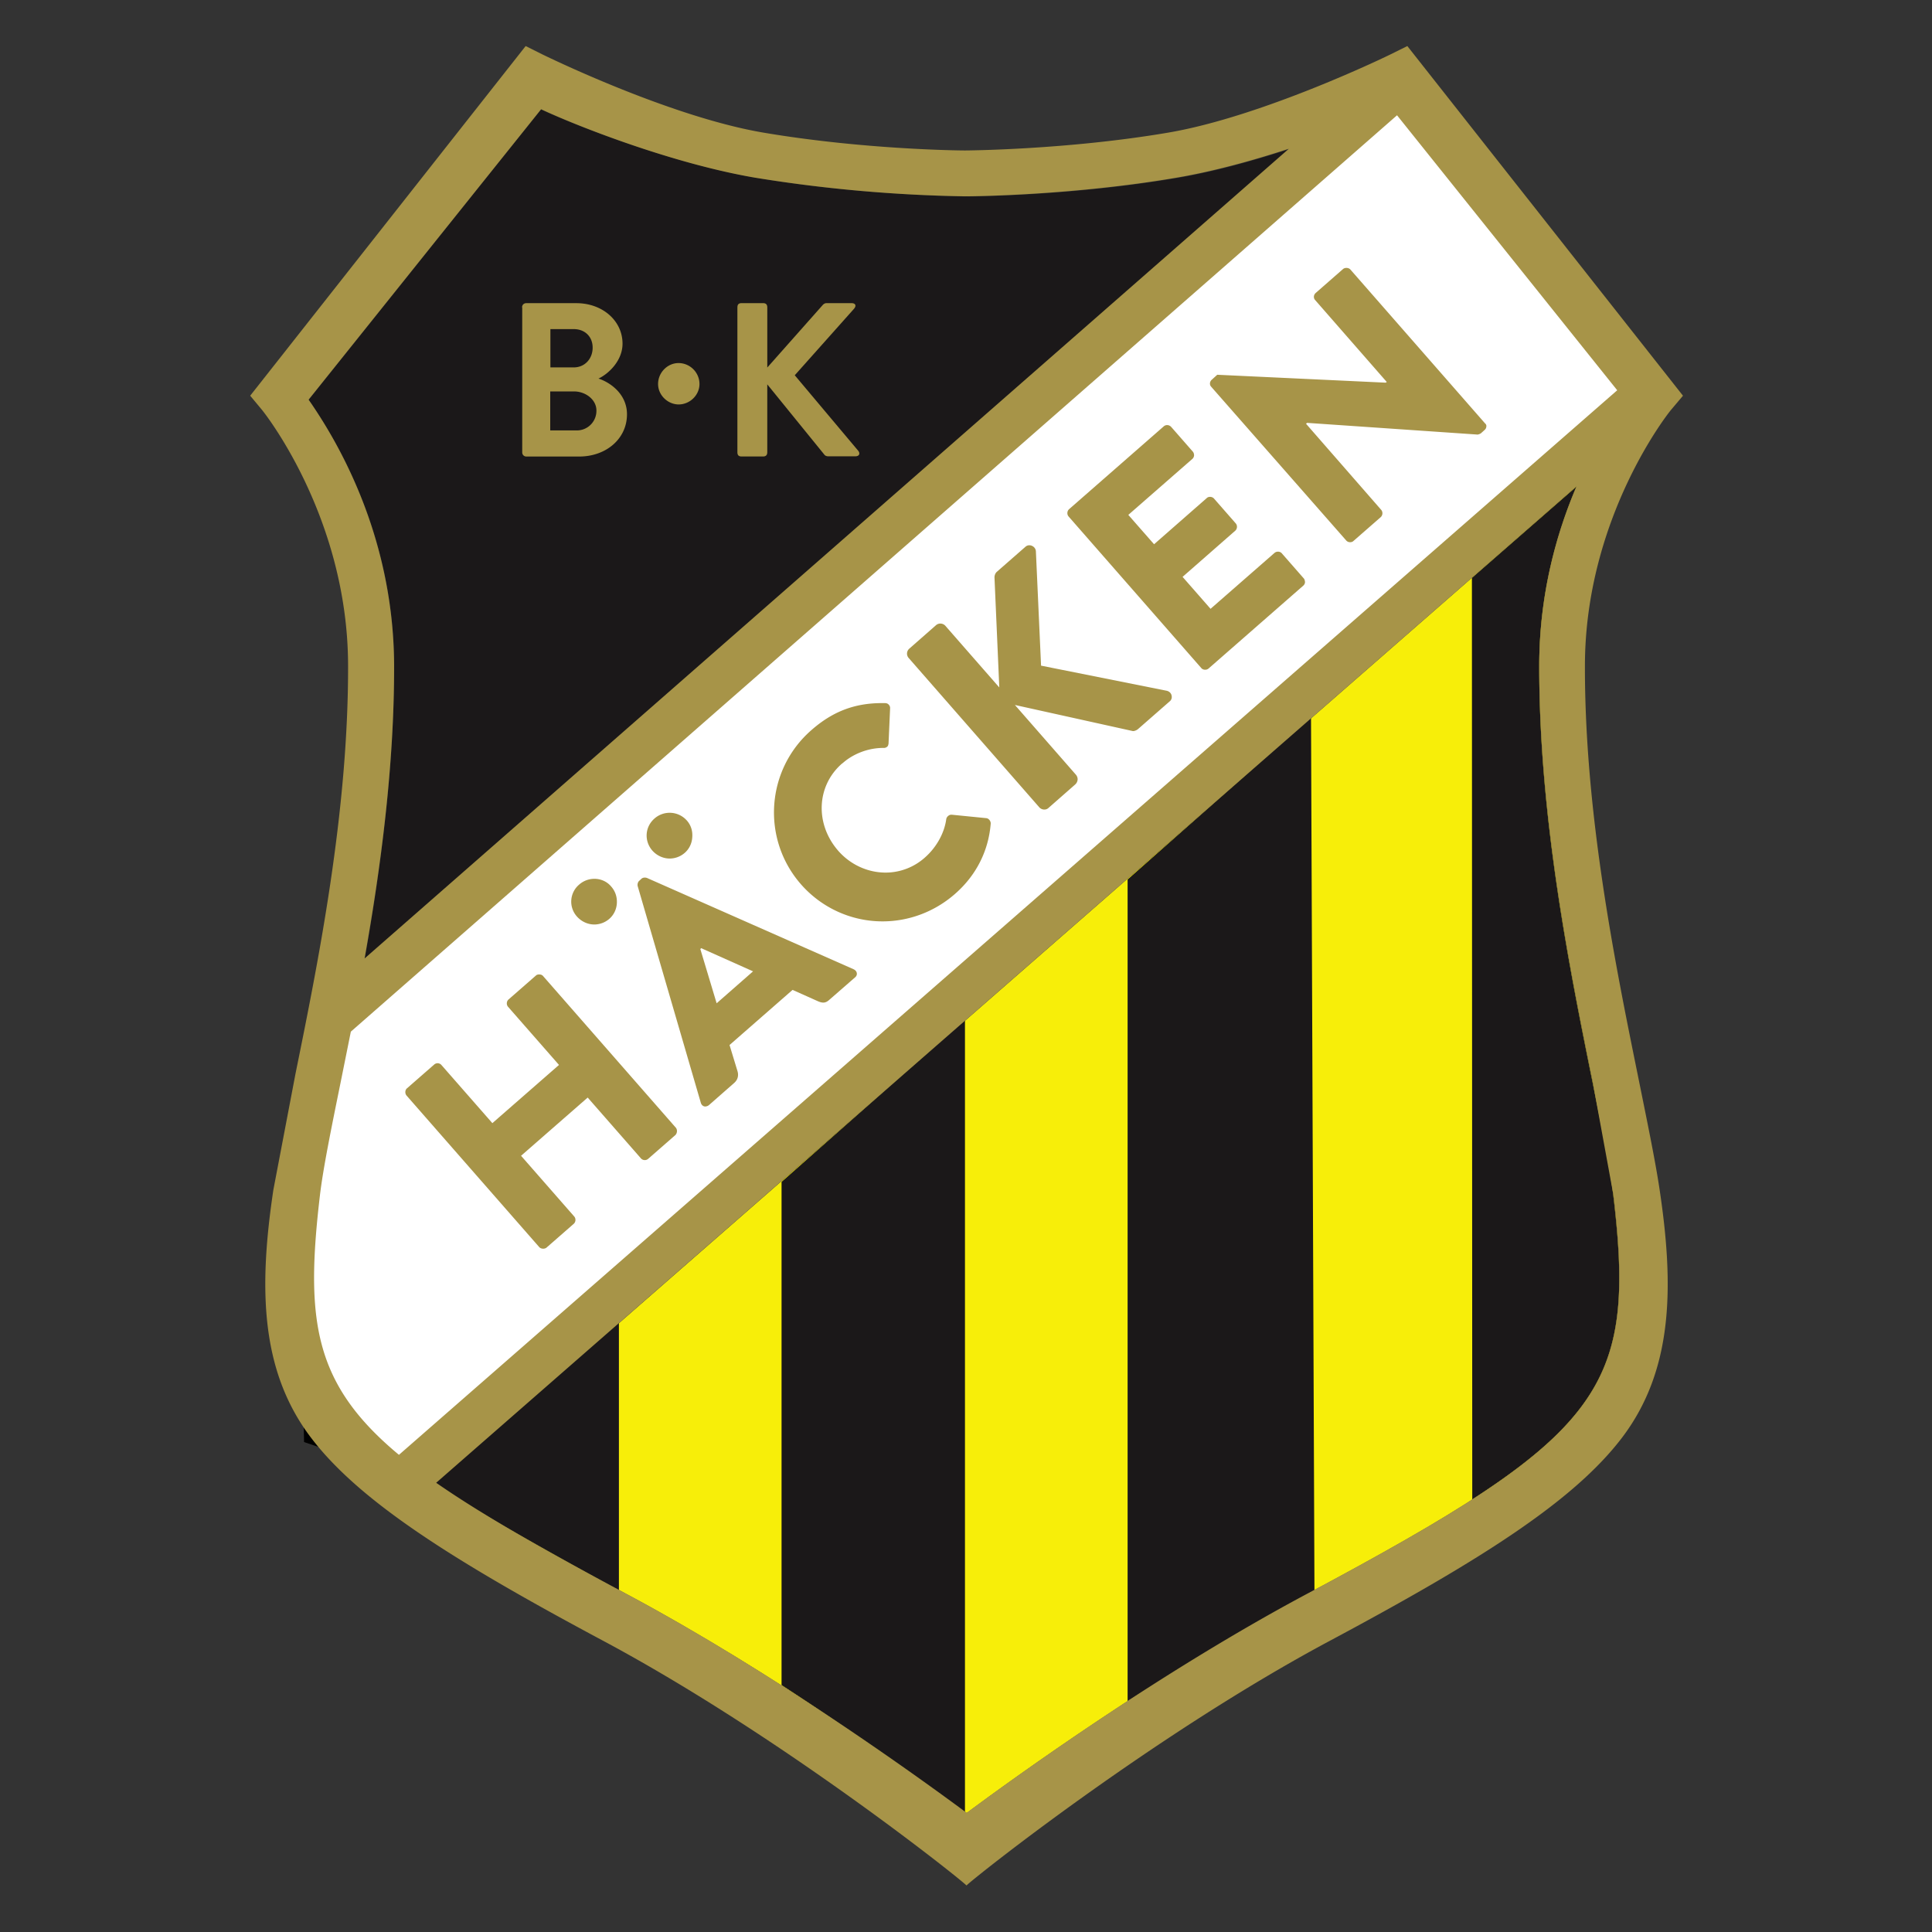
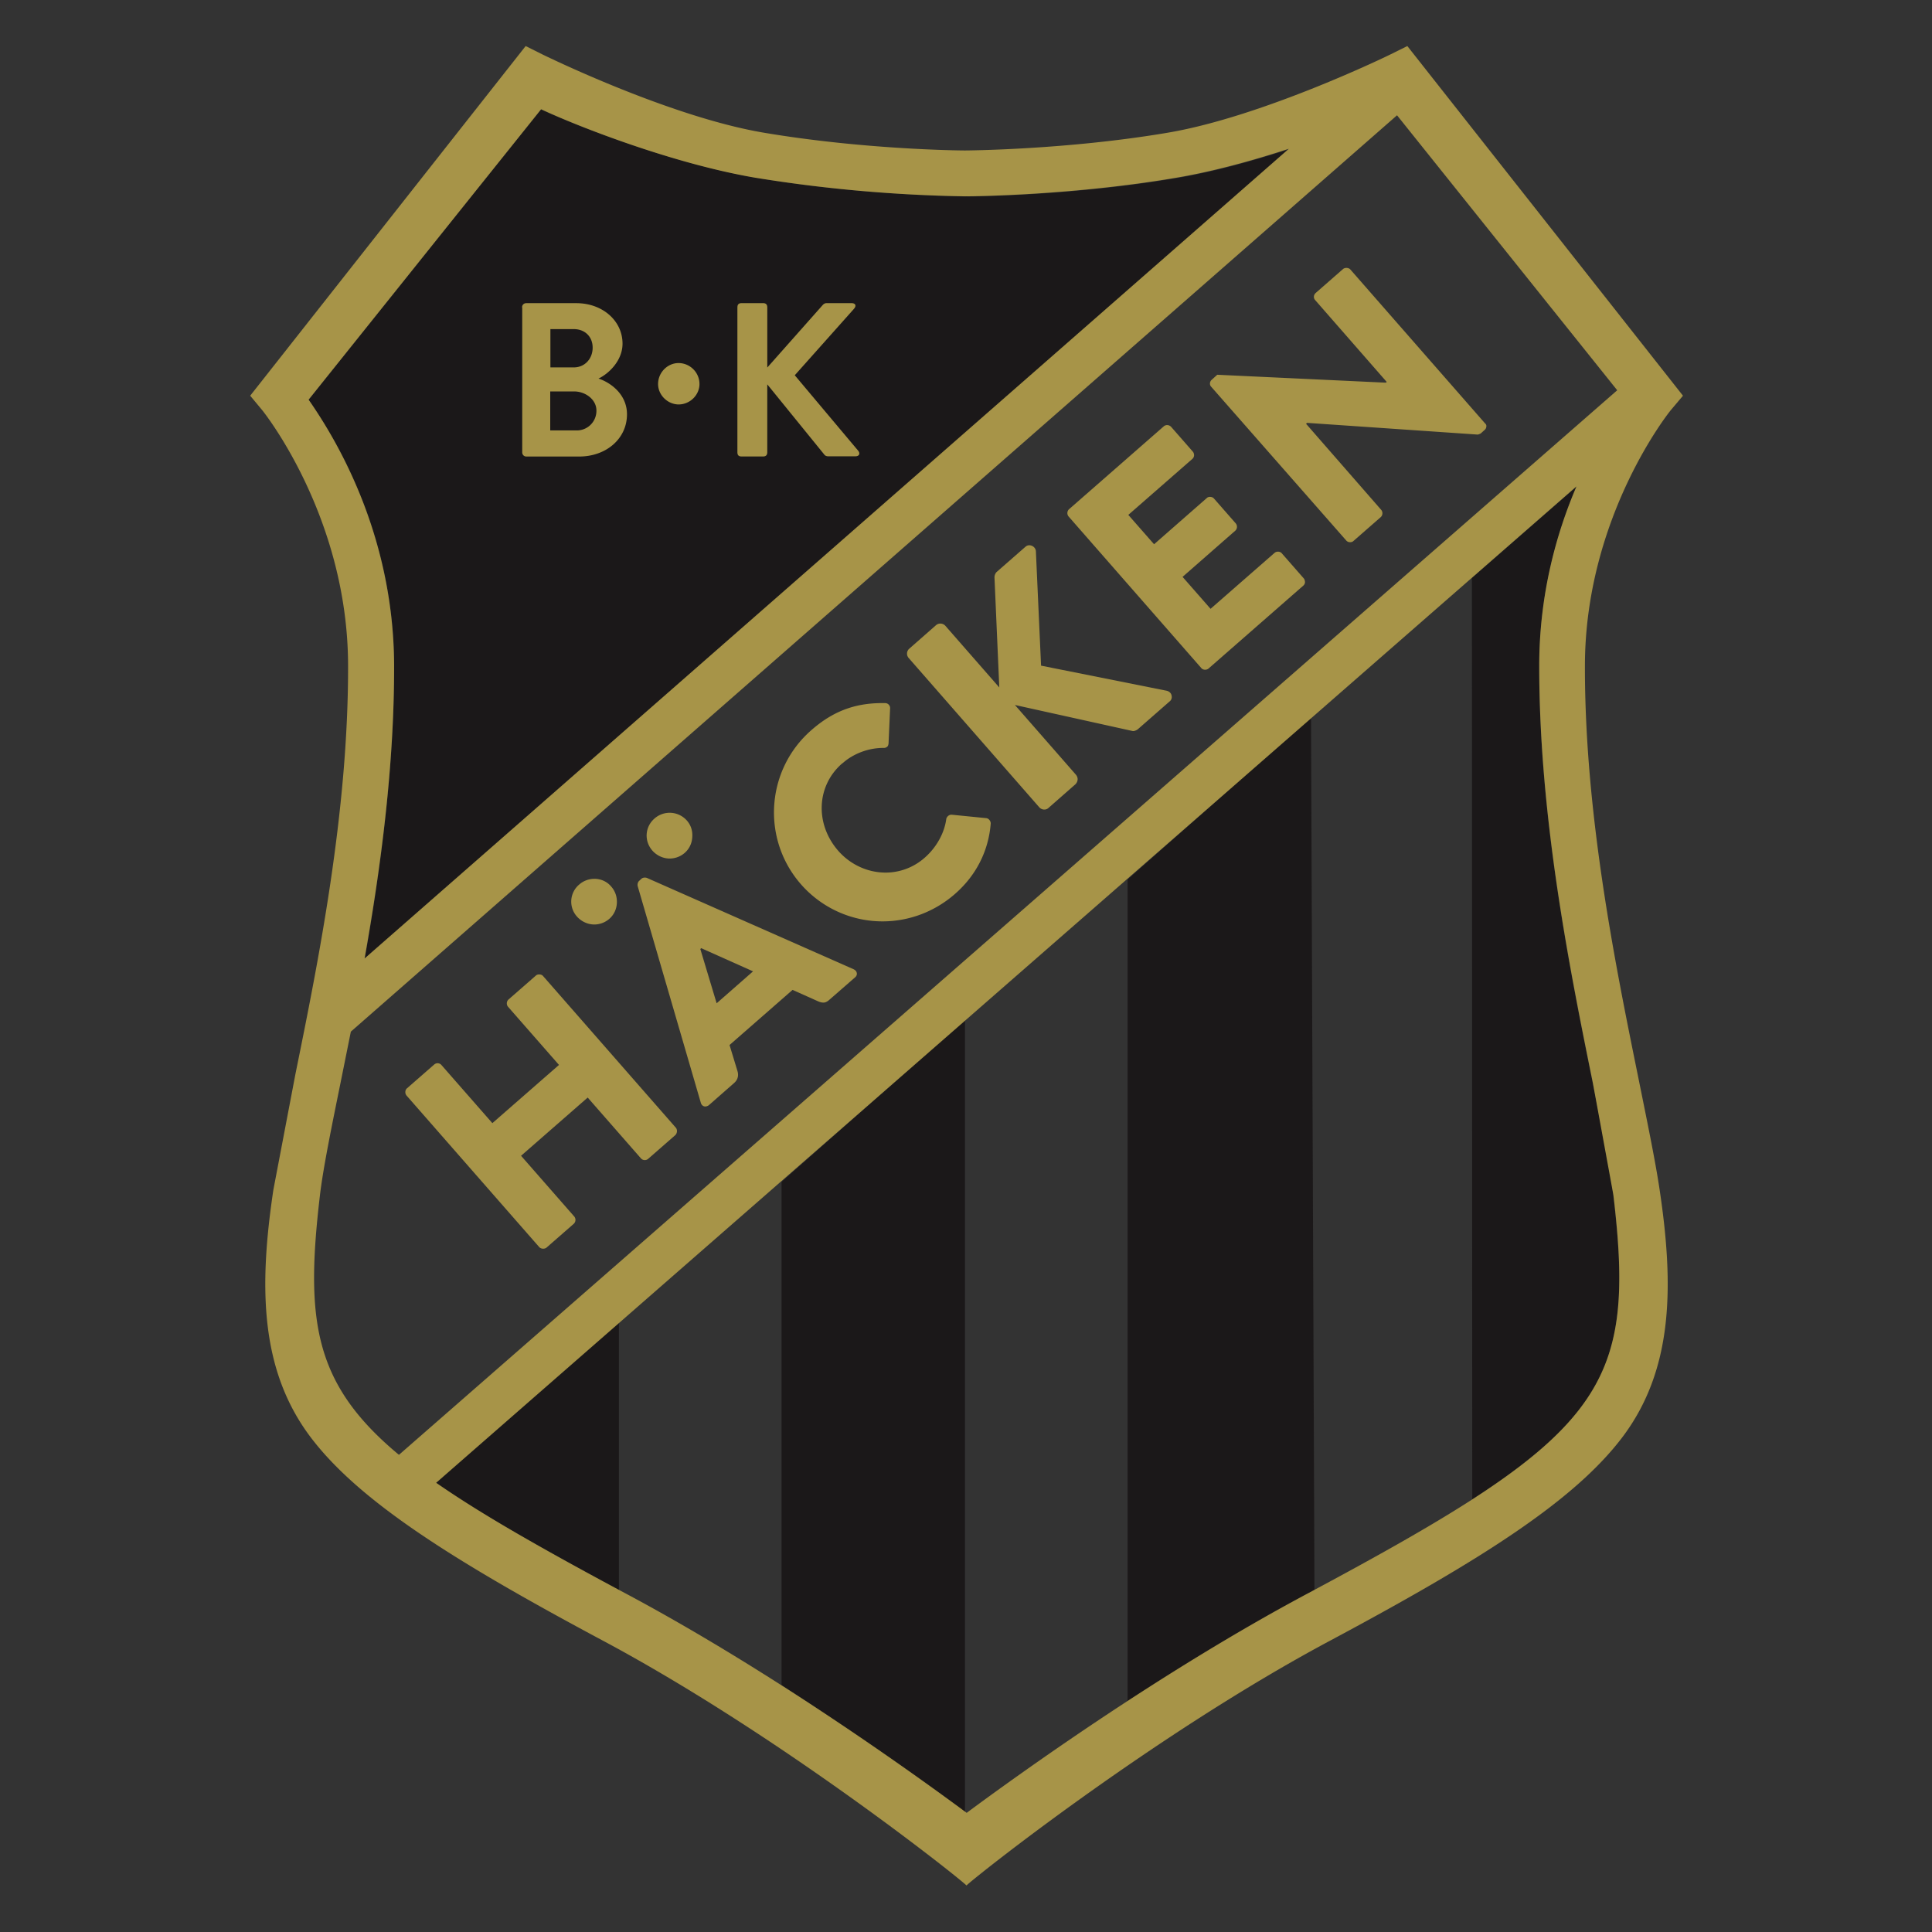
<svg xmlns="http://www.w3.org/2000/svg" viewBox="158 -25.4 150 150">
  <rect x="158" y="-25.4" width="150" height="150" fill="#333333" stroke="none" />
-   <path d="M266.5-18.8l-82.2 70.5-1.9 8.8-1.9 9.4v5.4l1.5 5.8.1 5.1 4.4 1.5 3 1.5L285.6 5z" fill="#fff" stroke="#000" stroke-miterlimit="10" />
-   <path d="M259.493 98.348c-11.467 6.12-22.627 14.187-26.44 17.013-3.813-2.827-14.973-10.893-26.44-17.013-6.36-3.4-11.16-6.12-14.747-8.613L280.4 12.362c-1.533 3.613-2.88 8.32-2.893 13.867-.027 11.853 2.387 23.747 4.147 32.427.72 3.547 1.347 6.613 1.6 8.733 1.813 15.24-.853 18.72-23.76 30.96" fill="#f7ee09" />
  <path d="M260.053 98.108c-.267.08-.347.16-.493.24-4.893 2.613-9.72 5.587-14.013 8.347V42.882l14.24-12.587.267 67.813M232.92 53.775v61.587a281.1 281.1 0 0 0-14.24-9.933V66.362l14.24-12.587m-26.867 23.493v20.827c-5.907-3.28-10.787-5.933-14.267-8.36l14.267-12.467m66.253 13.747l-.027-71.546 8.12-7.093c-1.533 3.613-2.88 8.32-2.893 13.867-.027 11.853 2.387 23.747 4.147 32.427.72 3.547 1.347 6.613 1.6 8.733 1.4 11.72.147 16.467-10.947 23.613M186.32 49.028c1.24-6.973 2.293-14.88 2.28-22.787-.027-10.347-4.667-17.773-6.64-20.6L200-16.905c3 1.4 10.48 4.253 16.787 5.32 8.2 1.387 16.133 1.44 16.4 1.44h0c.533 0 8.173-.067 16.24-1.44 2.853-.48 5.893-1.333 8.693-2.24l-71.8 62.853" fill="#1b1819" />
  <g fill="#a79448">
    <path d="M210.466 62.148L200.16 50.375c-.067-.08-.173-.12-.307-.12-.093 0-.187.027-.253.093l-2.12 1.853c-.16.147-.173.4-.04.56l3.96 4.52-5.173 4.52-3.96-4.52c-.067-.08-.187-.133-.293-.133a.42.42 0 0 0-.253.093l-2.12 1.853c-.16.133-.173.4-.04.56l10.307 11.773c.133.147.413.16.56.04l2.12-1.853c.16-.147.173-.4.04-.56l-4.133-4.72 5.173-4.52 4.133 4.72a.4.4 0 0 0 .56.04l2.12-1.853c.147-.16.16-.413.027-.573m3.172-9.653l-1.267-4.213.067-.067 4.027 1.8-2.827 2.48zm10.88-2.347c-.013-.12-.107-.227-.24-.293l-16.053-7.093c-.04-.013-.093-.027-.16-.027-.093 0-.2.027-.267.093l-.173.16c-.107.093-.147.267-.12.4l4.907 16.84c.053.173.187.28.347.28a.49.49 0 0 0 .28-.107l1.96-1.72c.373-.333.32-.72.253-.933l-.613-2.013 4.893-4.28 1.907.853c.2.093.347.133.48.133.16 0 .307-.067.48-.227l1.973-1.72c.12-.093.173-.227.147-.347m10.052-12.025l-2.68-.267h-.04c-.173 0-.36.16-.387.347-.147 1.093-.773 2.2-1.653 2.973a4.58 4.58 0 0 1-3.053 1.173c-1.387 0-2.733-.613-3.68-1.693-1.813-2.08-1.693-5.027.28-6.76.013-.013.027-.013.04-.027l.16-.133c.04-.04.093-.067.133-.107.827-.613 1.853-.96 2.893-.96.133.013.253-.04.333-.133.04-.053.053-.133.067-.2l.12-2.72c.013-.12-.027-.227-.107-.307-.067-.08-.173-.12-.293-.12h-.227c-2.133 0-3.84.653-5.493 2.107-3.52 3.08-3.88 8.44-.8 11.96 1.6 1.827 3.907 2.88 6.333 2.88 2.053 0 4.04-.747 5.613-2.12 1.653-1.44 2.613-3.333 2.787-5.467.013-.2-.16-.413-.347-.427m-7.986-5.36h.027c.013 0 0 0-.027 0m22.374-4.174c-.04-.187-.2-.32-.387-.36l-9.747-1.947v-.04l-.4-8.853c-.027-.28-.28-.453-.507-.453-.12 0-.213.04-.307.12l-2.24 1.96a.61.61 0 0 0-.16.427l.373 8.533-4.187-4.787c-.093-.107-.24-.173-.387-.173a.51.51 0 0 0-.333.12l-2.08 1.827a.51.51 0 0 0-.053.72l10.147 11.6c.093.107.24.173.387.173.12 0 .24-.04.333-.133l2.08-1.827c.093-.093.16-.213.173-.36.013-.133-.04-.267-.12-.373l-4.747-5.427 9.16 2.027h.027c.093 0 .267-.067.36-.147l2.453-2.147c.147-.107.213-.293.16-.48m10.255-9.093l-1.693-1.933c-.133-.16-.4-.173-.56-.04l-4.973 4.347-2.173-2.48 4.093-3.587c.16-.147.173-.4.04-.56l-1.693-1.933c-.067-.08-.187-.133-.307-.133-.093 0-.187.027-.253.093l-4.093 3.587-2-2.28 4.973-4.347c.08-.067.12-.16.133-.267 0-.107-.027-.213-.093-.293l-1.693-1.933c-.08-.08-.187-.133-.307-.133a.42.42 0 0 0-.253.093l-7.36 6.44c-.16.147-.173.4-.04.56l10.307 11.773c.133.16.4.173.56.04l7.36-6.44c.08-.067.133-.173.133-.28-.013-.12-.04-.227-.107-.293m14.106-12L262.84-4.478c-.133-.147-.413-.16-.56-.04l-2.133 1.867c-.16.147-.187.387-.04.547l5.56 6.36-.08.053h-.027l-13.053-.613-.427.387c-.16.133-.187.387-.053.533l10.493 11.947a.39.39 0 0 0 .307.133c.093 0 .187-.027.253-.093l2.12-1.853c.16-.147.173-.4.04-.56L259.4 7.5l.08-.067h.027l13.213.907c.053 0 .227-.067.267-.107l.28-.253c.08-.067.133-.173.133-.28.013-.053-.013-.147-.08-.213m-69.174 35.345a1.78 1.78 0 0 0-1.187.453 1.73 1.73 0 0 0-.16 2.48c.347.387.84.613 1.347.613a1.79 1.79 0 0 0 1.147-.427c.36-.307.573-.747.6-1.227s-.12-.933-.44-1.293c-.32-.387-.8-.6-1.307-.6m7.174-4.533a1.78 1.78 0 0 0-2.507-.147c-.747.653-.813 1.747-.16 2.493.347.387.84.613 1.347.613a1.79 1.79 0 0 0 1.147-.427c.36-.307.573-.747.6-1.227.04-.493-.107-.947-.427-1.307m-8.547-30.278a1.52 1.52 0 0 0 1.533-1.547c0-.853-.853-1.48-1.733-1.48h-1.853v3.027h2.053zm-.227-4.893c.867 0 1.467-.68 1.467-1.533s-.6-1.44-1.467-1.44h-1.813v2.973h1.813zm-4.013-4.667c0-.173.133-.32.32-.32h3.893c2.027 0 3.587 1.36 3.587 3.147 0 1.307-1.067 2.333-1.867 2.707.907.293 2.213 1.2 2.213 2.773 0 1.907-1.627 3.28-3.707 3.28h-4.107c-.187 0-.32-.147-.32-.32V-1.532m10.548 5.947c0-.893.733-1.627 1.587-1.627.893 0 1.627.733 1.627 1.627 0 .853-.733 1.587-1.627 1.587-.853-.013-1.587-.733-1.587-1.587" />
    <path d="M215.253-1.532c0-.227.093-.333.333-.333h1.653c.227 0 .333.107.333.333v4.667l4.28-4.827c.067-.08.173-.173.32-.173h1.933c.32 0 .413.2.187.453l-4.587 5.147 4.92 5.853c.173.213.107.44-.227.44h-2.08c-.173 0-.267-.067-.307-.12l-4.44-5.467v5.267c0 .227-.107.333-.333.333h-1.653c-.24 0-.333-.107-.333-.333v-11.24m66.414 60.187l1.6 8.733c1.8 15.24-.867 18.707-23.773 30.947-11.467 6.12-22.627 14.187-26.44 17.013-3.813-2.827-14.973-10.893-26.44-17.013-6.36-3.4-11.16-6.12-14.747-8.613l88.533-77.36c-1.547 3.613-2.88 8.32-2.893 13.867-.013 11.867 2.4 23.747 4.16 32.427h0zm-98.826 8.747c.253-2.12.88-5.187 1.6-8.733l.8-3.973 81.226-71.146L283.56 4.9l-94.586 82.653c-6.613-5.493-7.28-10.427-6.133-20.16zm-.88-61.773l18.053-22.547c3 1.4 10.347 4.253 16.653 5.32a112.67 112.67 0 0 0 16.267 1.44h0c.533 0 8.307-.067 16.373-1.44 2.853-.48 5.96-1.333 8.76-2.253l-71.76 62.867c1.24-6.973 2.307-14.88 2.293-22.787-.053-10.347-4.667-17.76-6.64-20.6zm106.706-.307l-21.4-27.147-1.293.64c-.093.053-9.893 4.827-17.267 6.08-7.907 1.347-15.787 1.387-15.787 1.387h0c-.533 0-7.933-.08-15.653-1.387-7.373-1.253-17.08-6.04-17.173-6.08l-1.28-.64-21.387 27.147.92 1.107c.067.08 6.653 8.253 6.68 19.813.027 11.493-2.347 23.173-4.08 31.707l-1.72 9.027c-1.133 7.573-1.04 14.013 2.907 19.227 3.773 4.973 11.093 9.587 22.72 15.8 13.813 7.387 27.867 18.6 28.187 18.987h0c.32-.387 14.373-11.6 28.187-18.987 11.627-6.213 18.947-10.827 22.72-15.8 3.947-5.213 4.04-11.667 2.907-19.227-.333-2.253-.987-5.4-1.72-9.027-1.733-8.533-4.107-20.213-4.08-31.707.027-11.573 6.613-19.747 6.68-19.813l.933-1.107" />
  </g>
</svg>